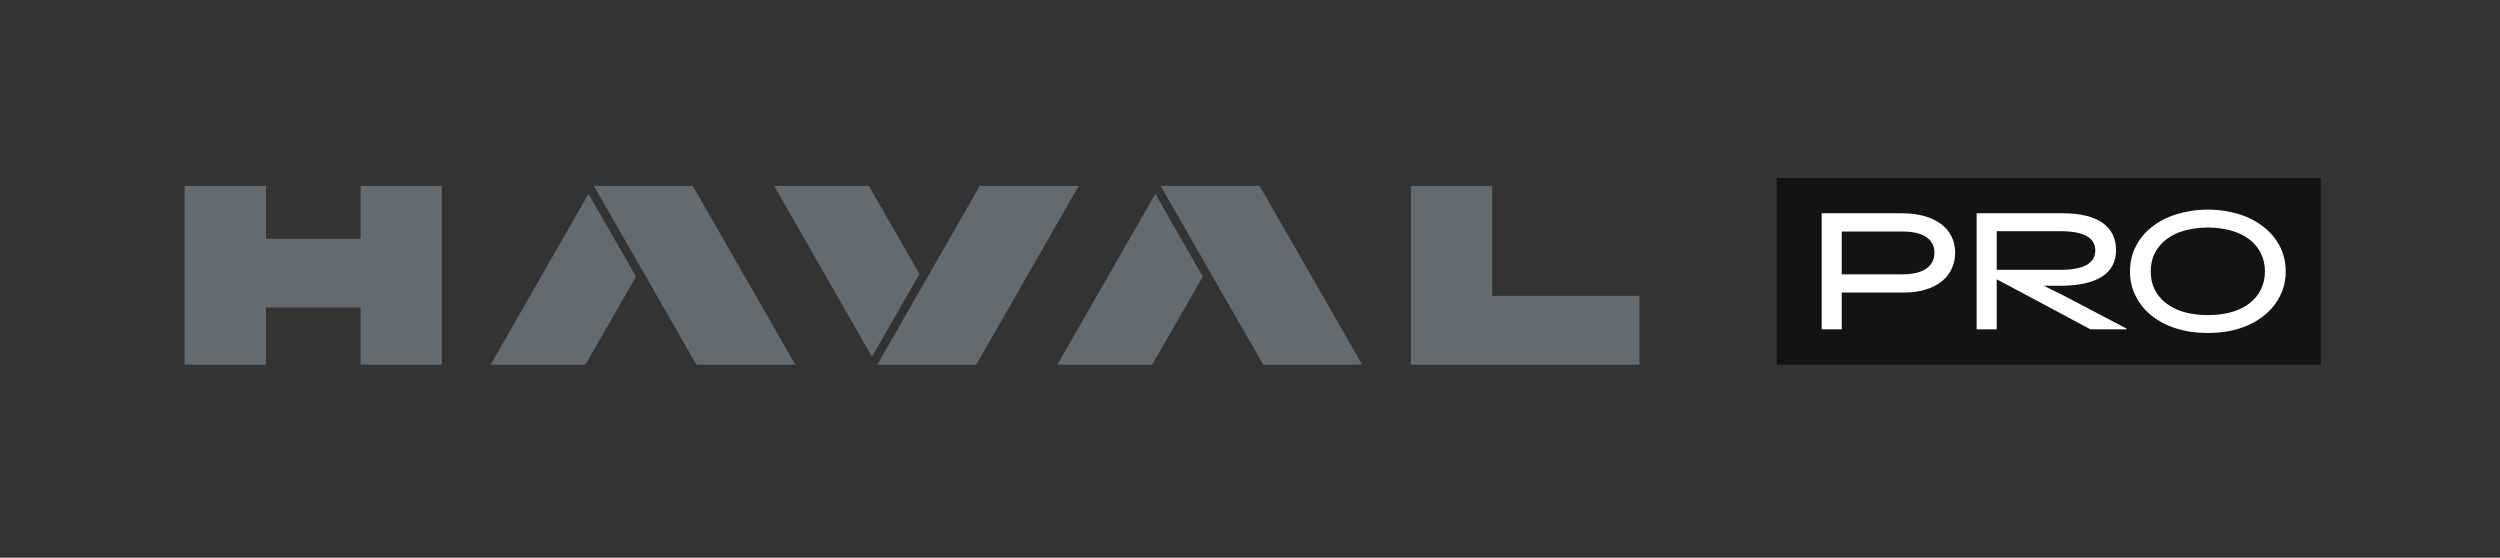
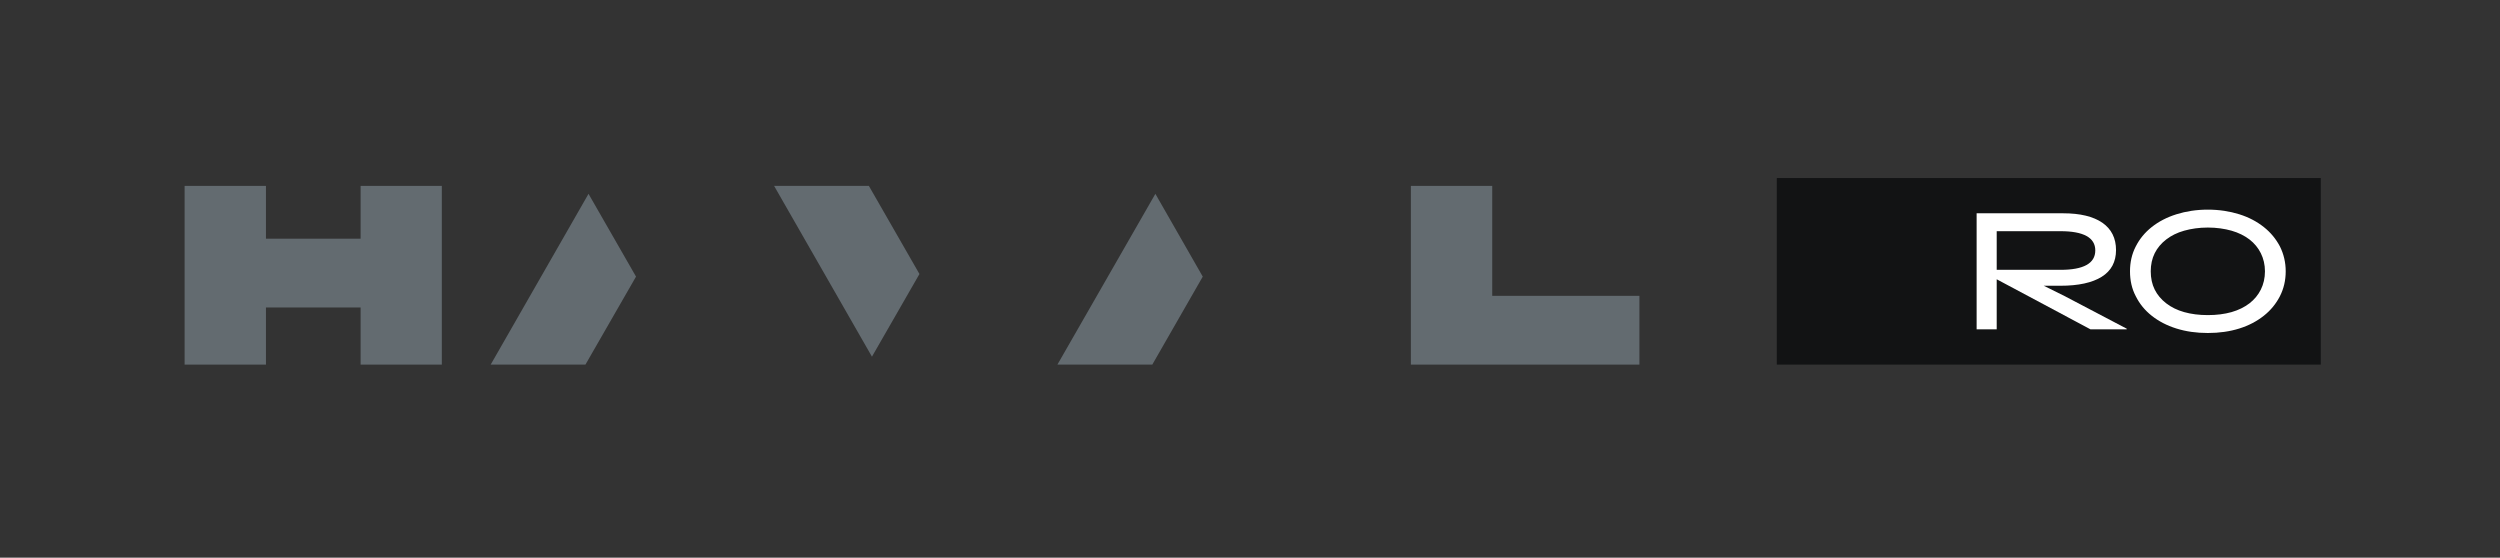
<svg xmlns="http://www.w3.org/2000/svg" width="260" height="58" viewBox="0 0 260 58" fill="none">
  <rect x="0" y="0" width="260" height="58" fill="#333333" stroke="none" />
  <path d="M155.191 30.766V19.333H146.73V37.919H170.499V30.766H155.191Z" fill="#636B70" />
  <path d="M37.502 24.824H27.659V19.333H19.199V37.919H27.659V31.977H37.502V37.919H45.949V19.333H37.502V24.824Z" fill="#636B70" />
-   <path d="M72.047 19.333H71.548H61.756L66.658 27.866L72.418 37.919H82.696H82.709L72.047 19.333Z" fill="#636B70" />
  <path d="M51.031 37.919H60.886L66.146 28.768L61.206 20.158L51.031 37.919Z" fill="#636B70" />
-   <path d="M130.987 19.333H130.501H120.71L125.599 27.866L131.371 37.919H141.649H141.662L131 19.333H130.987Z" fill="#636B70" />
  <path d="M109.971 37.919H119.839L125.087 28.768L120.159 20.158L109.971 37.919Z" fill="#636B70" />
-   <path d="M112.185 19.333H101.895L96.135 29.387L91.246 37.919H101.024H101.523H101.536L112.185 19.333Z" fill="#636B70" />
  <path d="M90.362 19.333H80.507L90.683 37.094L95.623 28.497L90.362 19.333Z" fill="#636B70" />
  <rect x="184.786" y="18.516" width="56.576" height="19.403" fill="#121314" />
  <path d="M229.616 34.632C228.418 34.632 227.34 34.477 226.347 34.166C225.354 33.856 224.499 33.408 223.78 32.839C223.061 32.27 222.513 31.597 222.119 30.804C221.709 30.028 221.52 29.166 221.52 28.217C221.52 27.286 221.709 26.424 222.119 25.631C222.513 24.855 223.061 24.182 223.78 23.613C224.499 23.044 225.354 22.596 226.347 22.285C227.34 21.975 228.418 21.802 229.616 21.802C230.797 21.802 231.893 21.975 232.886 22.285C233.878 22.596 234.717 23.044 235.436 23.613C236.155 24.182 236.703 24.855 237.113 25.631C237.507 26.424 237.713 27.286 237.713 28.217C237.713 29.166 237.507 30.028 237.113 30.804C236.703 31.597 236.155 32.27 235.436 32.839C234.717 33.408 233.878 33.856 232.886 34.166C231.893 34.477 230.797 34.632 229.616 34.632ZM229.616 32.77C230.524 32.77 231.345 32.666 232.081 32.459C232.8 32.252 233.433 31.942 233.947 31.545C234.46 31.149 234.854 30.666 235.128 30.114C235.402 29.562 235.556 28.924 235.556 28.217C235.556 27.527 235.402 26.89 235.128 26.338C234.854 25.786 234.46 25.303 233.947 24.906C233.433 24.51 232.8 24.199 232.081 23.992C231.345 23.786 230.524 23.665 229.616 23.665C228.709 23.665 227.888 23.786 227.152 23.992C226.416 24.199 225.799 24.51 225.286 24.906C224.772 25.303 224.362 25.786 224.088 26.338C223.814 26.89 223.677 27.527 223.677 28.217C223.677 28.924 223.814 29.562 224.088 30.114C224.362 30.666 224.772 31.149 225.286 31.545C225.799 31.942 226.416 32.252 227.152 32.459C227.888 32.666 228.709 32.77 229.616 32.77Z" fill="white" />
  <path d="M207.657 24.044V28.062H214.298C216.695 28.062 217.91 27.39 217.91 26.044C217.91 24.717 216.695 24.044 214.298 24.044H207.657ZM207.657 34.253H205.569V22.182H214.555C216.335 22.182 217.688 22.509 218.646 23.165C219.588 23.82 220.067 24.768 220.067 26.01C220.067 27.234 219.57 28.166 218.578 28.786C217.585 29.407 216.147 29.718 214.281 29.718H212.553L214.709 30.787L221.179 34.184V34.253H217.414L207.657 29.045V34.253Z" fill="white" />
-   <path d="M191.544 28.528H197.877C198.938 28.528 199.76 28.338 200.324 27.941C200.889 27.562 201.18 26.993 201.18 26.269C201.18 25.579 200.889 25.027 200.324 24.648C199.76 24.268 198.938 24.079 197.877 24.079H191.544V28.528ZM191.544 34.253H189.455V22.182H197.86C198.698 22.182 199.451 22.285 200.136 22.475C200.804 22.665 201.368 22.941 201.848 23.285C202.327 23.63 202.686 24.061 202.943 24.561C203.2 25.079 203.337 25.648 203.337 26.269C203.337 26.907 203.2 27.476 202.96 27.993C202.704 28.51 202.344 28.959 201.882 29.304C201.42 29.666 200.855 29.942 200.205 30.131C199.537 30.338 198.801 30.424 197.979 30.424H191.544V34.253Z" fill="white" />
</svg>